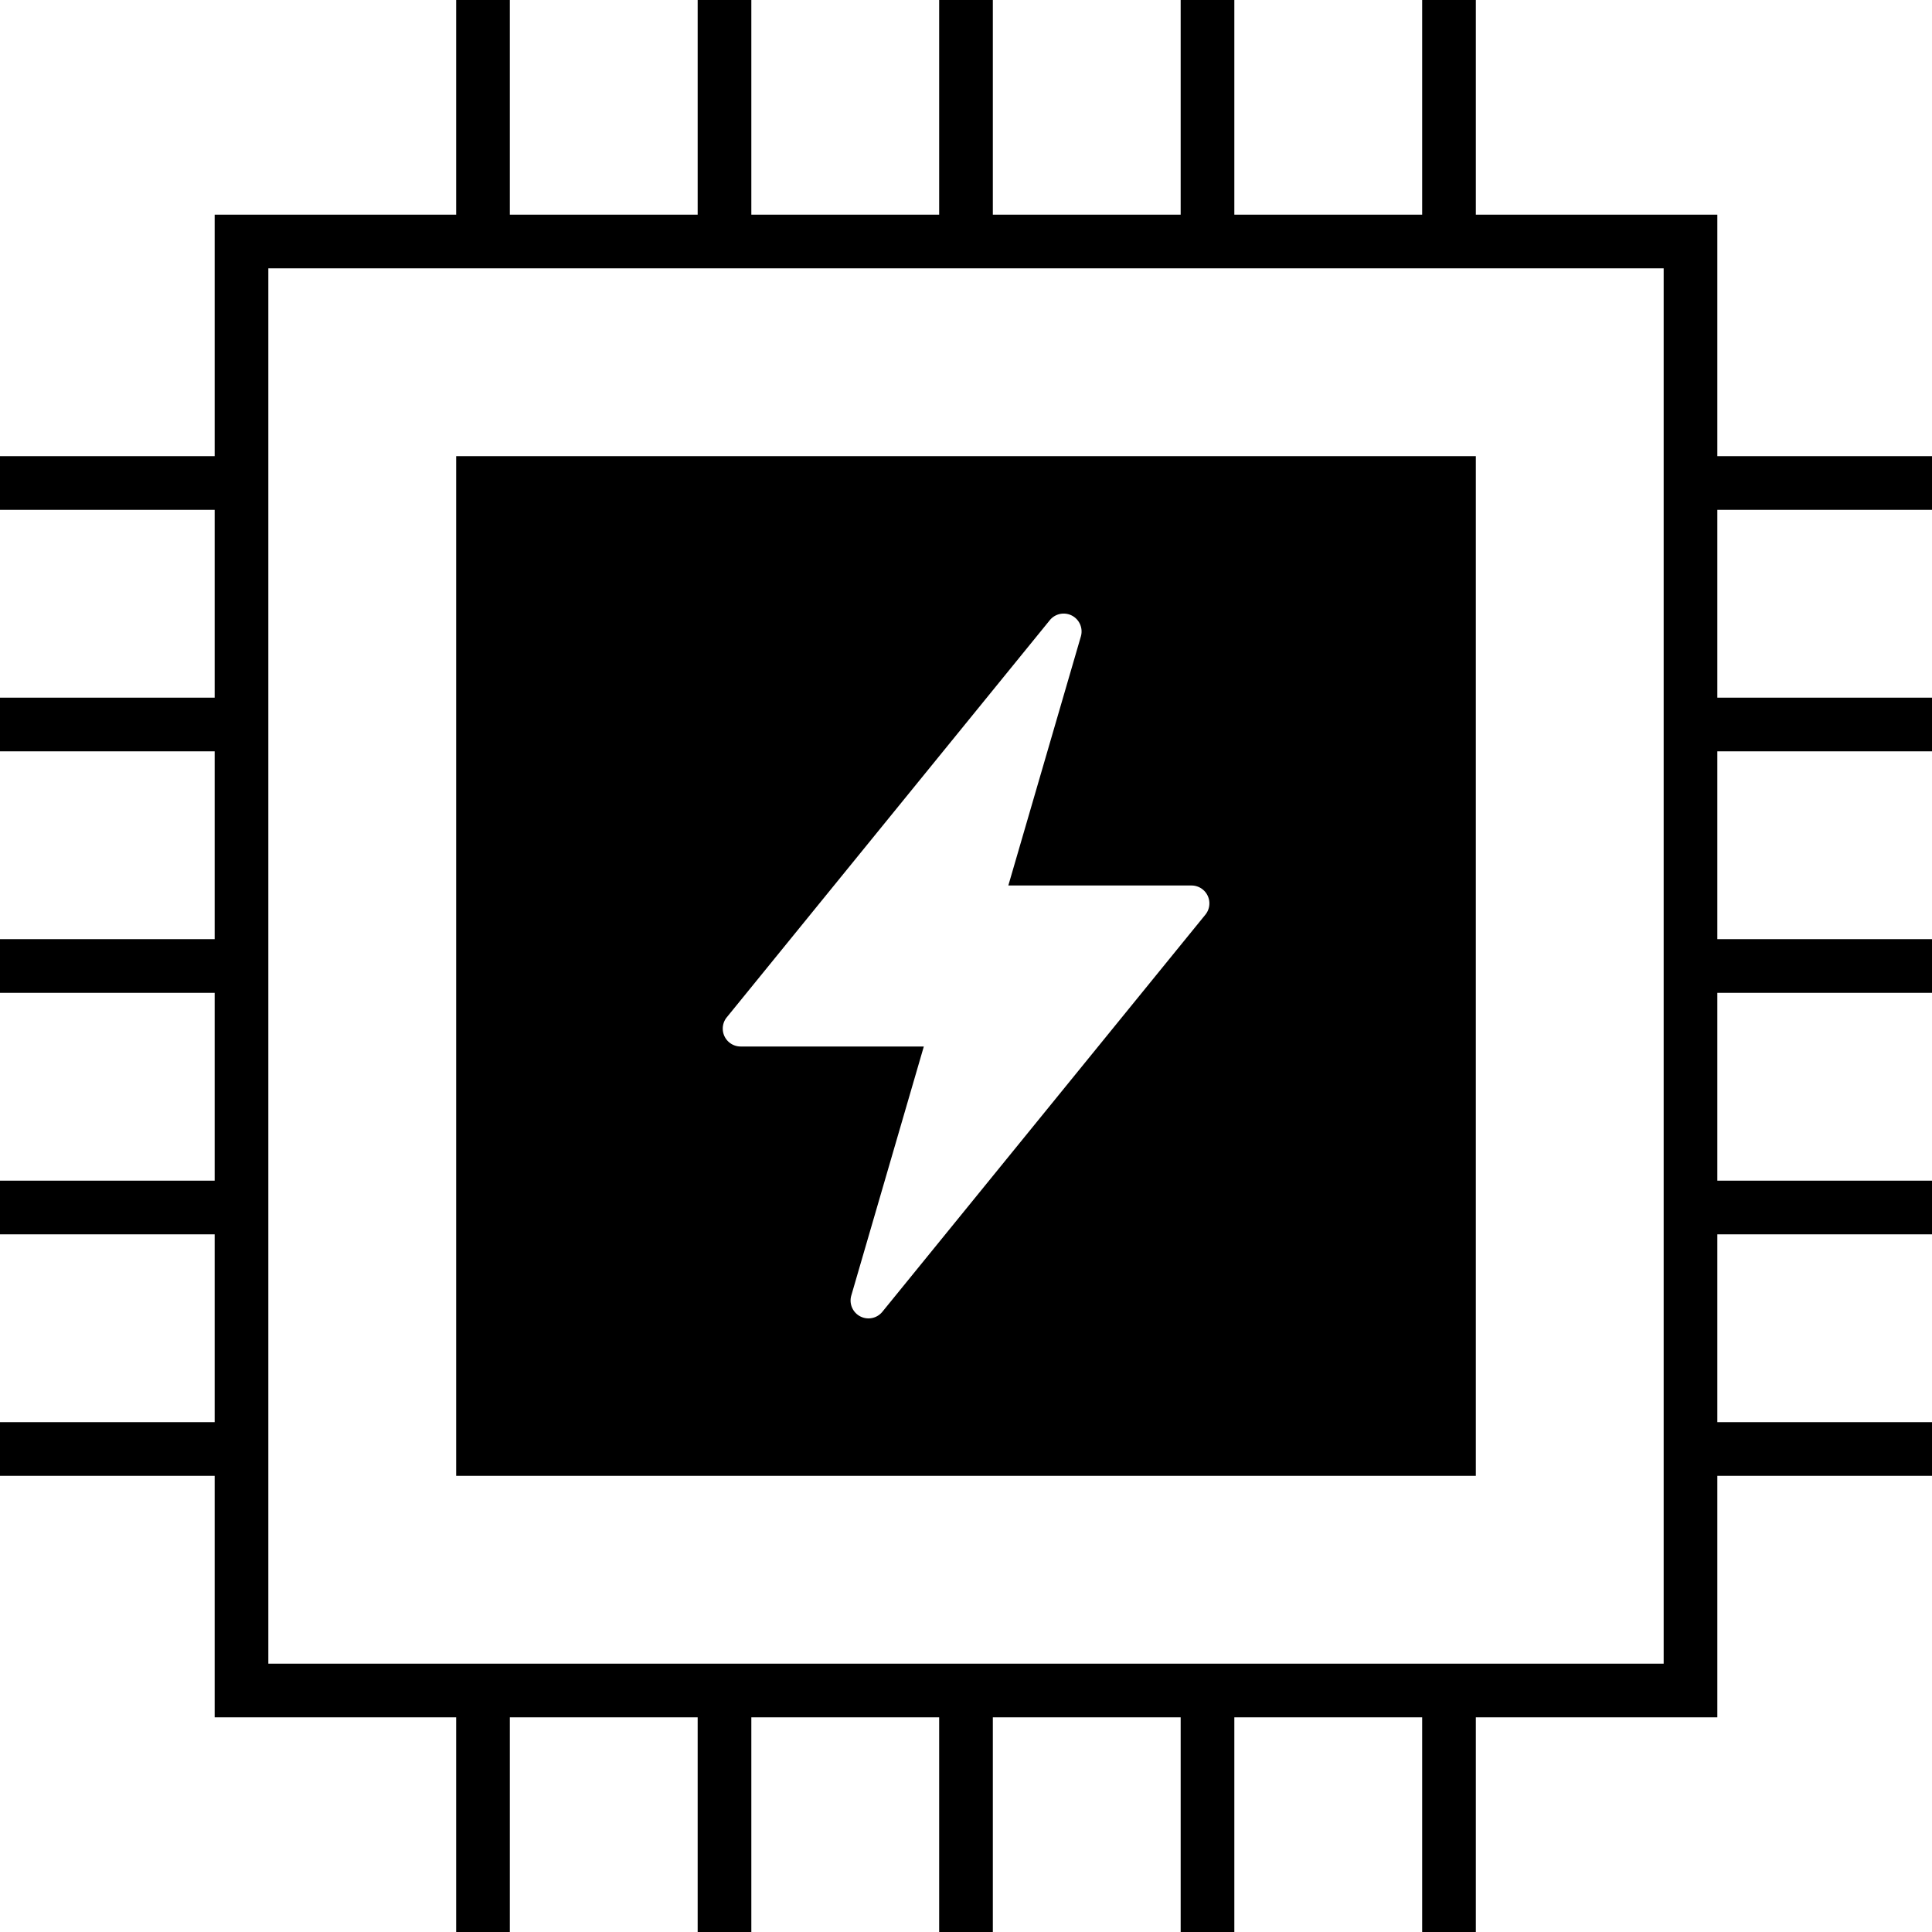
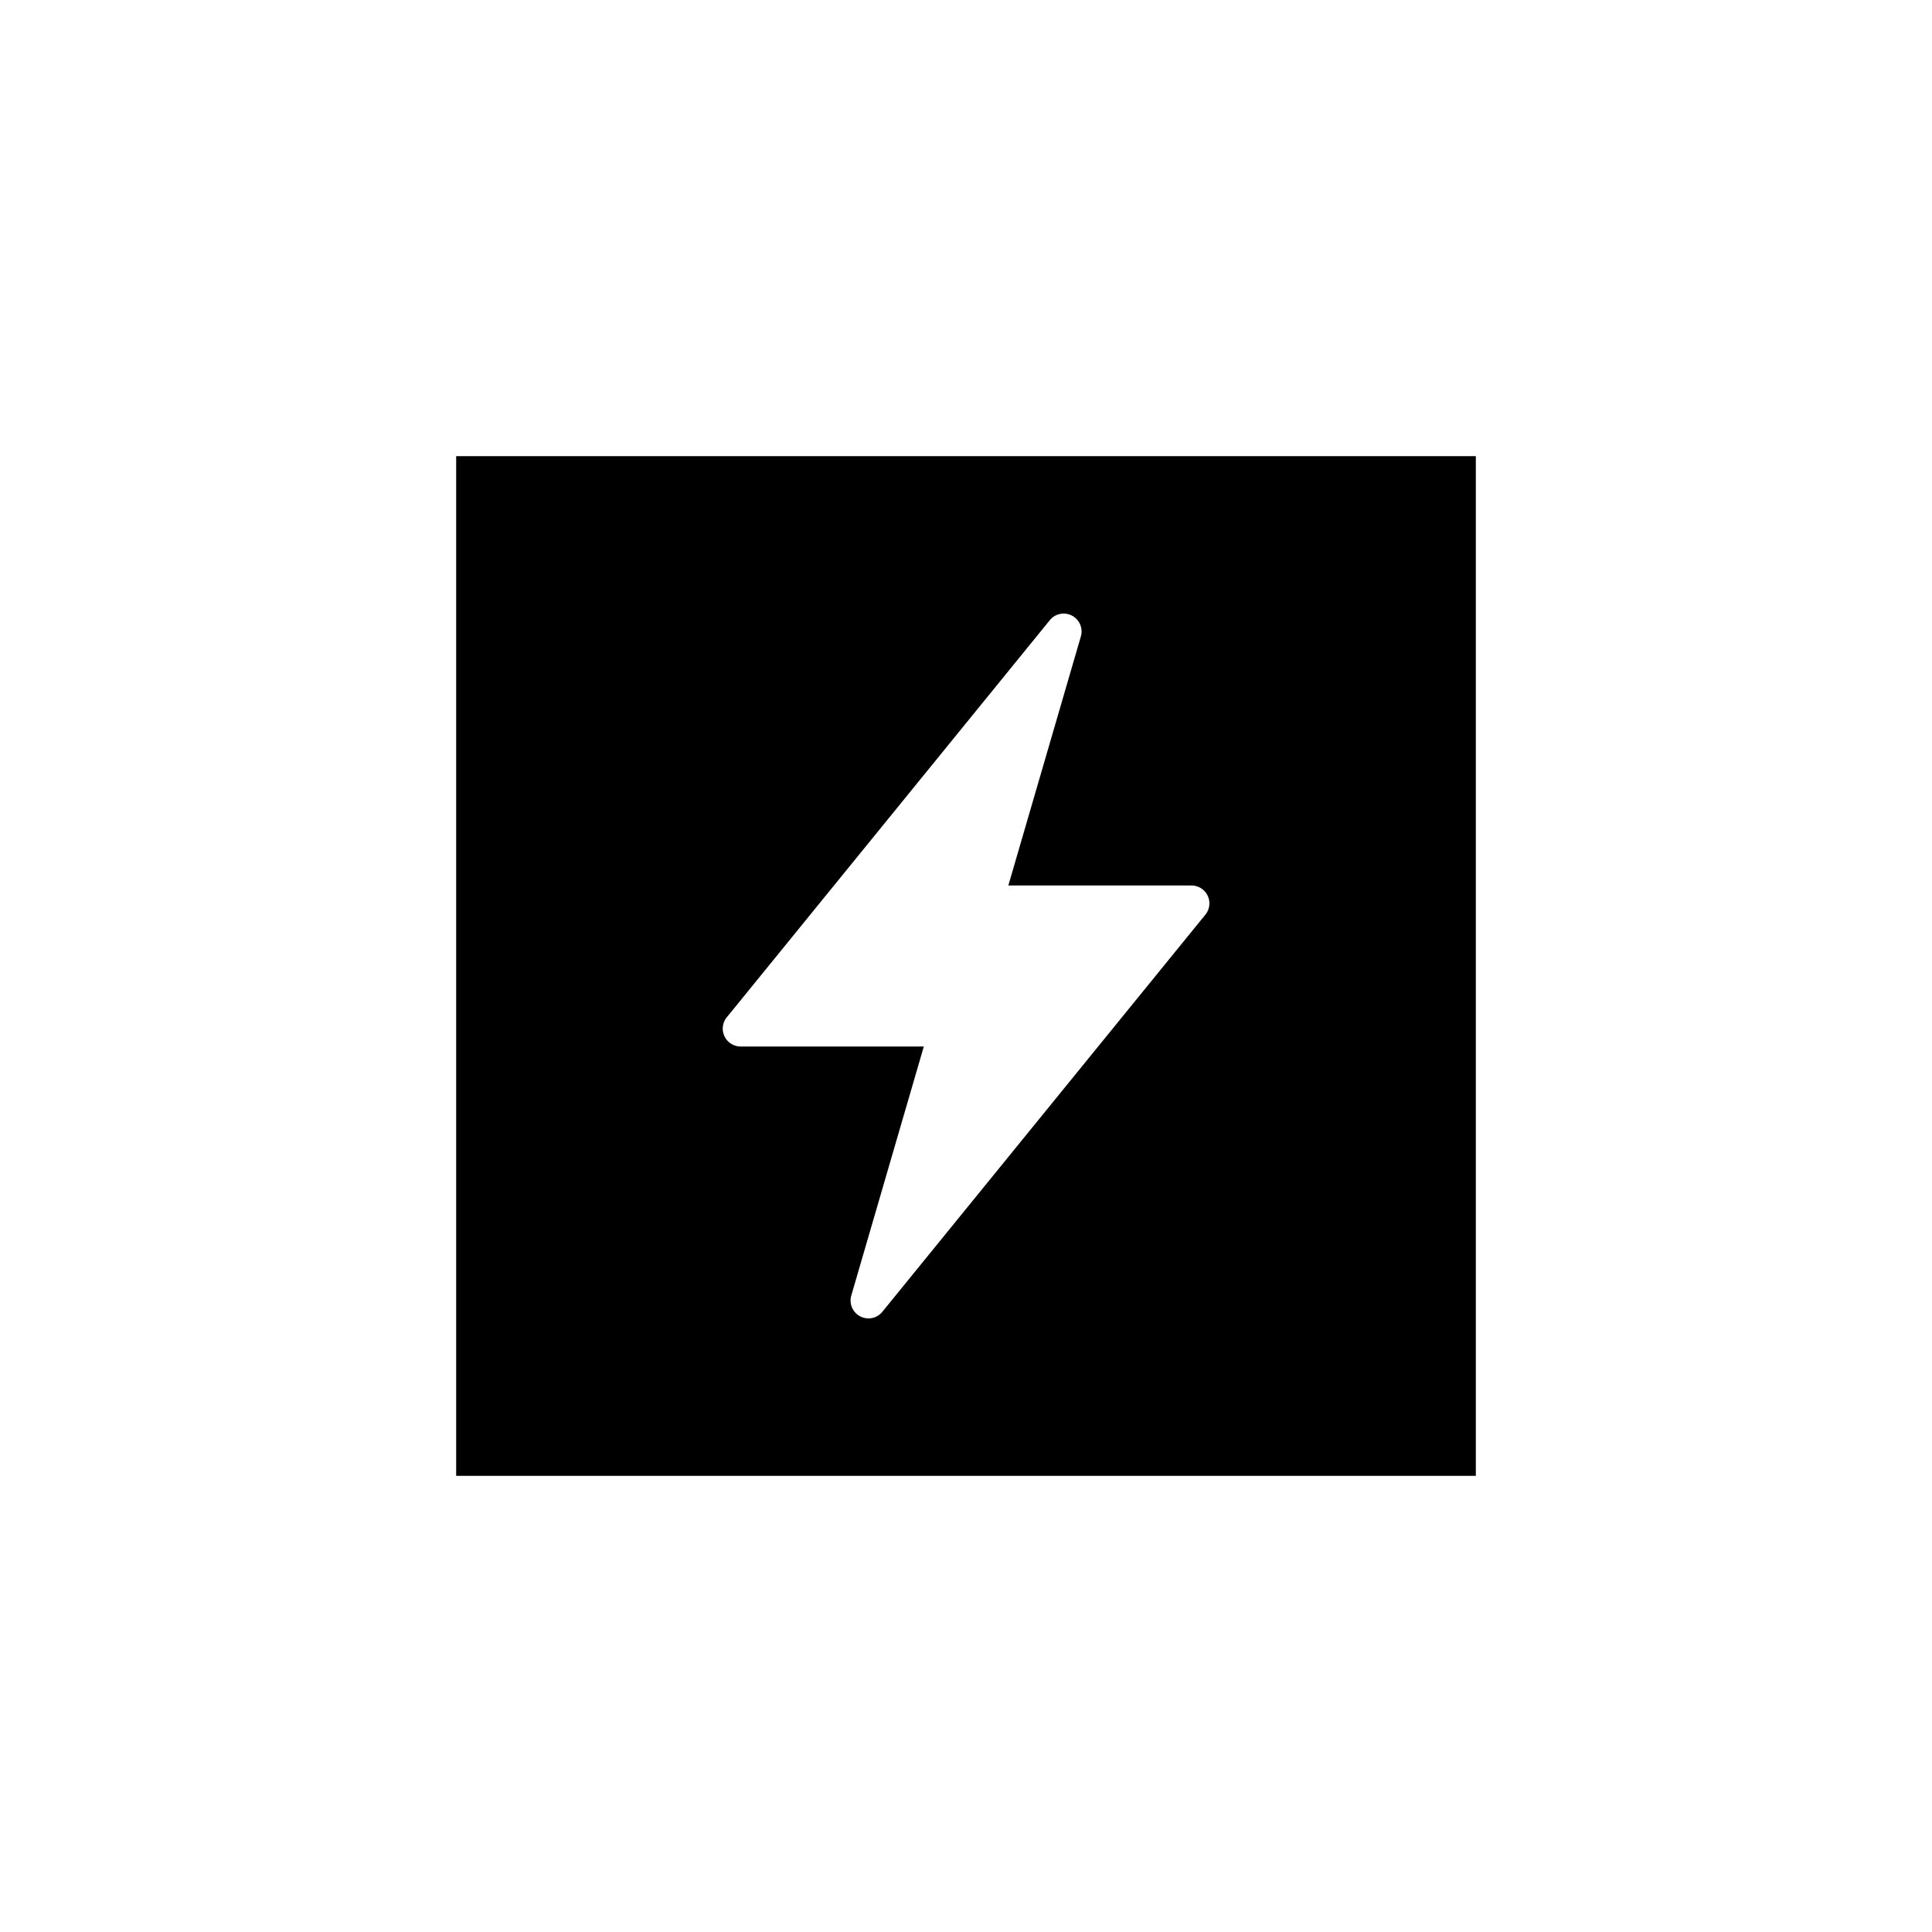
<svg xmlns="http://www.w3.org/2000/svg" viewBox="0 0 54 54">
  <title>14_1</title>
  <g id="Layer_2" data-name="Layer 2">
    <g id="Layer_1-2" data-name="Layer 1">
      <g>
-         <path d="M54,14.25v-1.5H48V6H41.25V0h-1.5V6H34.5V0H33V6H27.75V0h-1.5V6H21V0H19.5V6H14.25V0h-1.5V6H6v6.75H0v1.5H6V19.5H0V21H6v5.25H0v1.5H6V33H0v1.5H6v5.25H0v1.5H6V48h6.75v6h1.5V48H19.5v6H21V48h5.25v6h1.5V48H33v6h1.5V48h5.25v6h1.5V48H48V41.25h6v-1.5H48V34.5h6V33H48V27.75h6v-1.5H48V21h6V19.5H48V14.25ZM46.5,46.5H7.5V7.5h39Z" />
        <path d="M41.25,12.75H12.75v28.5h28.5Zm-7.946,12a.5.5,0,0,1,.387.815l-9.029,11.1a.5.5,0,0,1-.868-.455l2.027-6.96H20.7a.5.5,0,0,1-.387-.815l9.029-11.1a.5.5,0,0,1,.868.456l-2.027,6.959Z" />
      </g>
    </g>
  </g>
</svg>